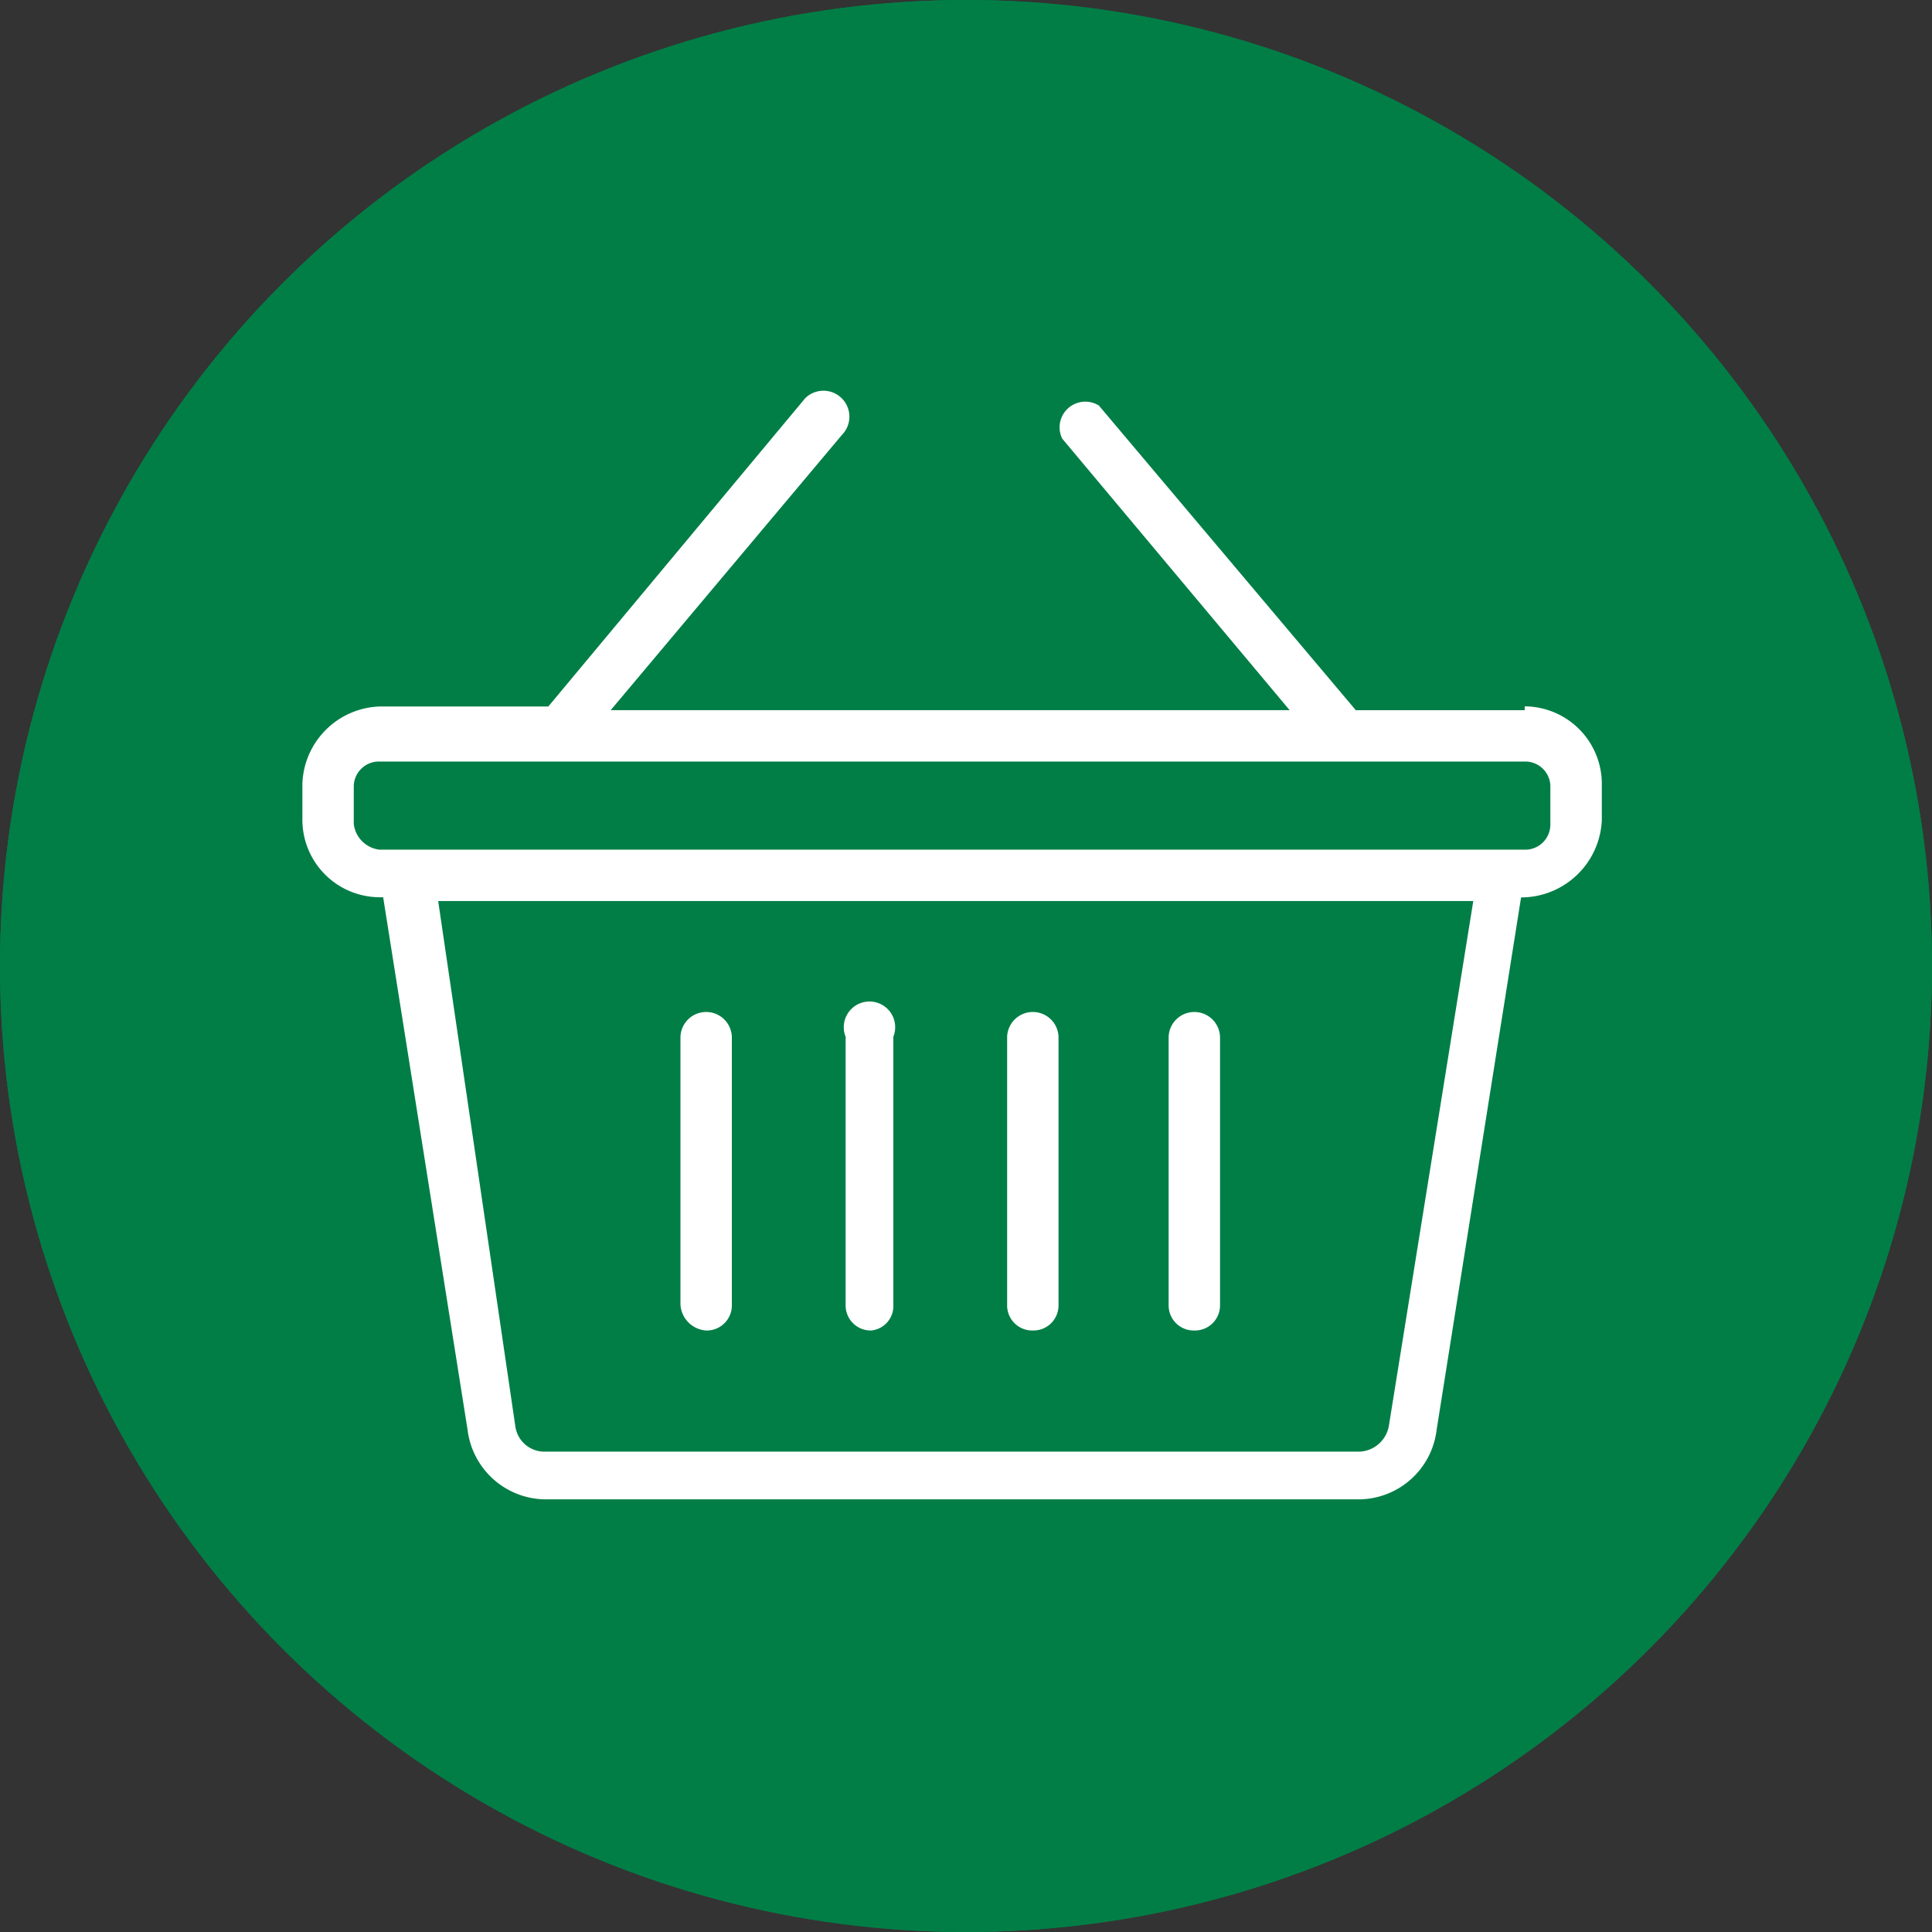
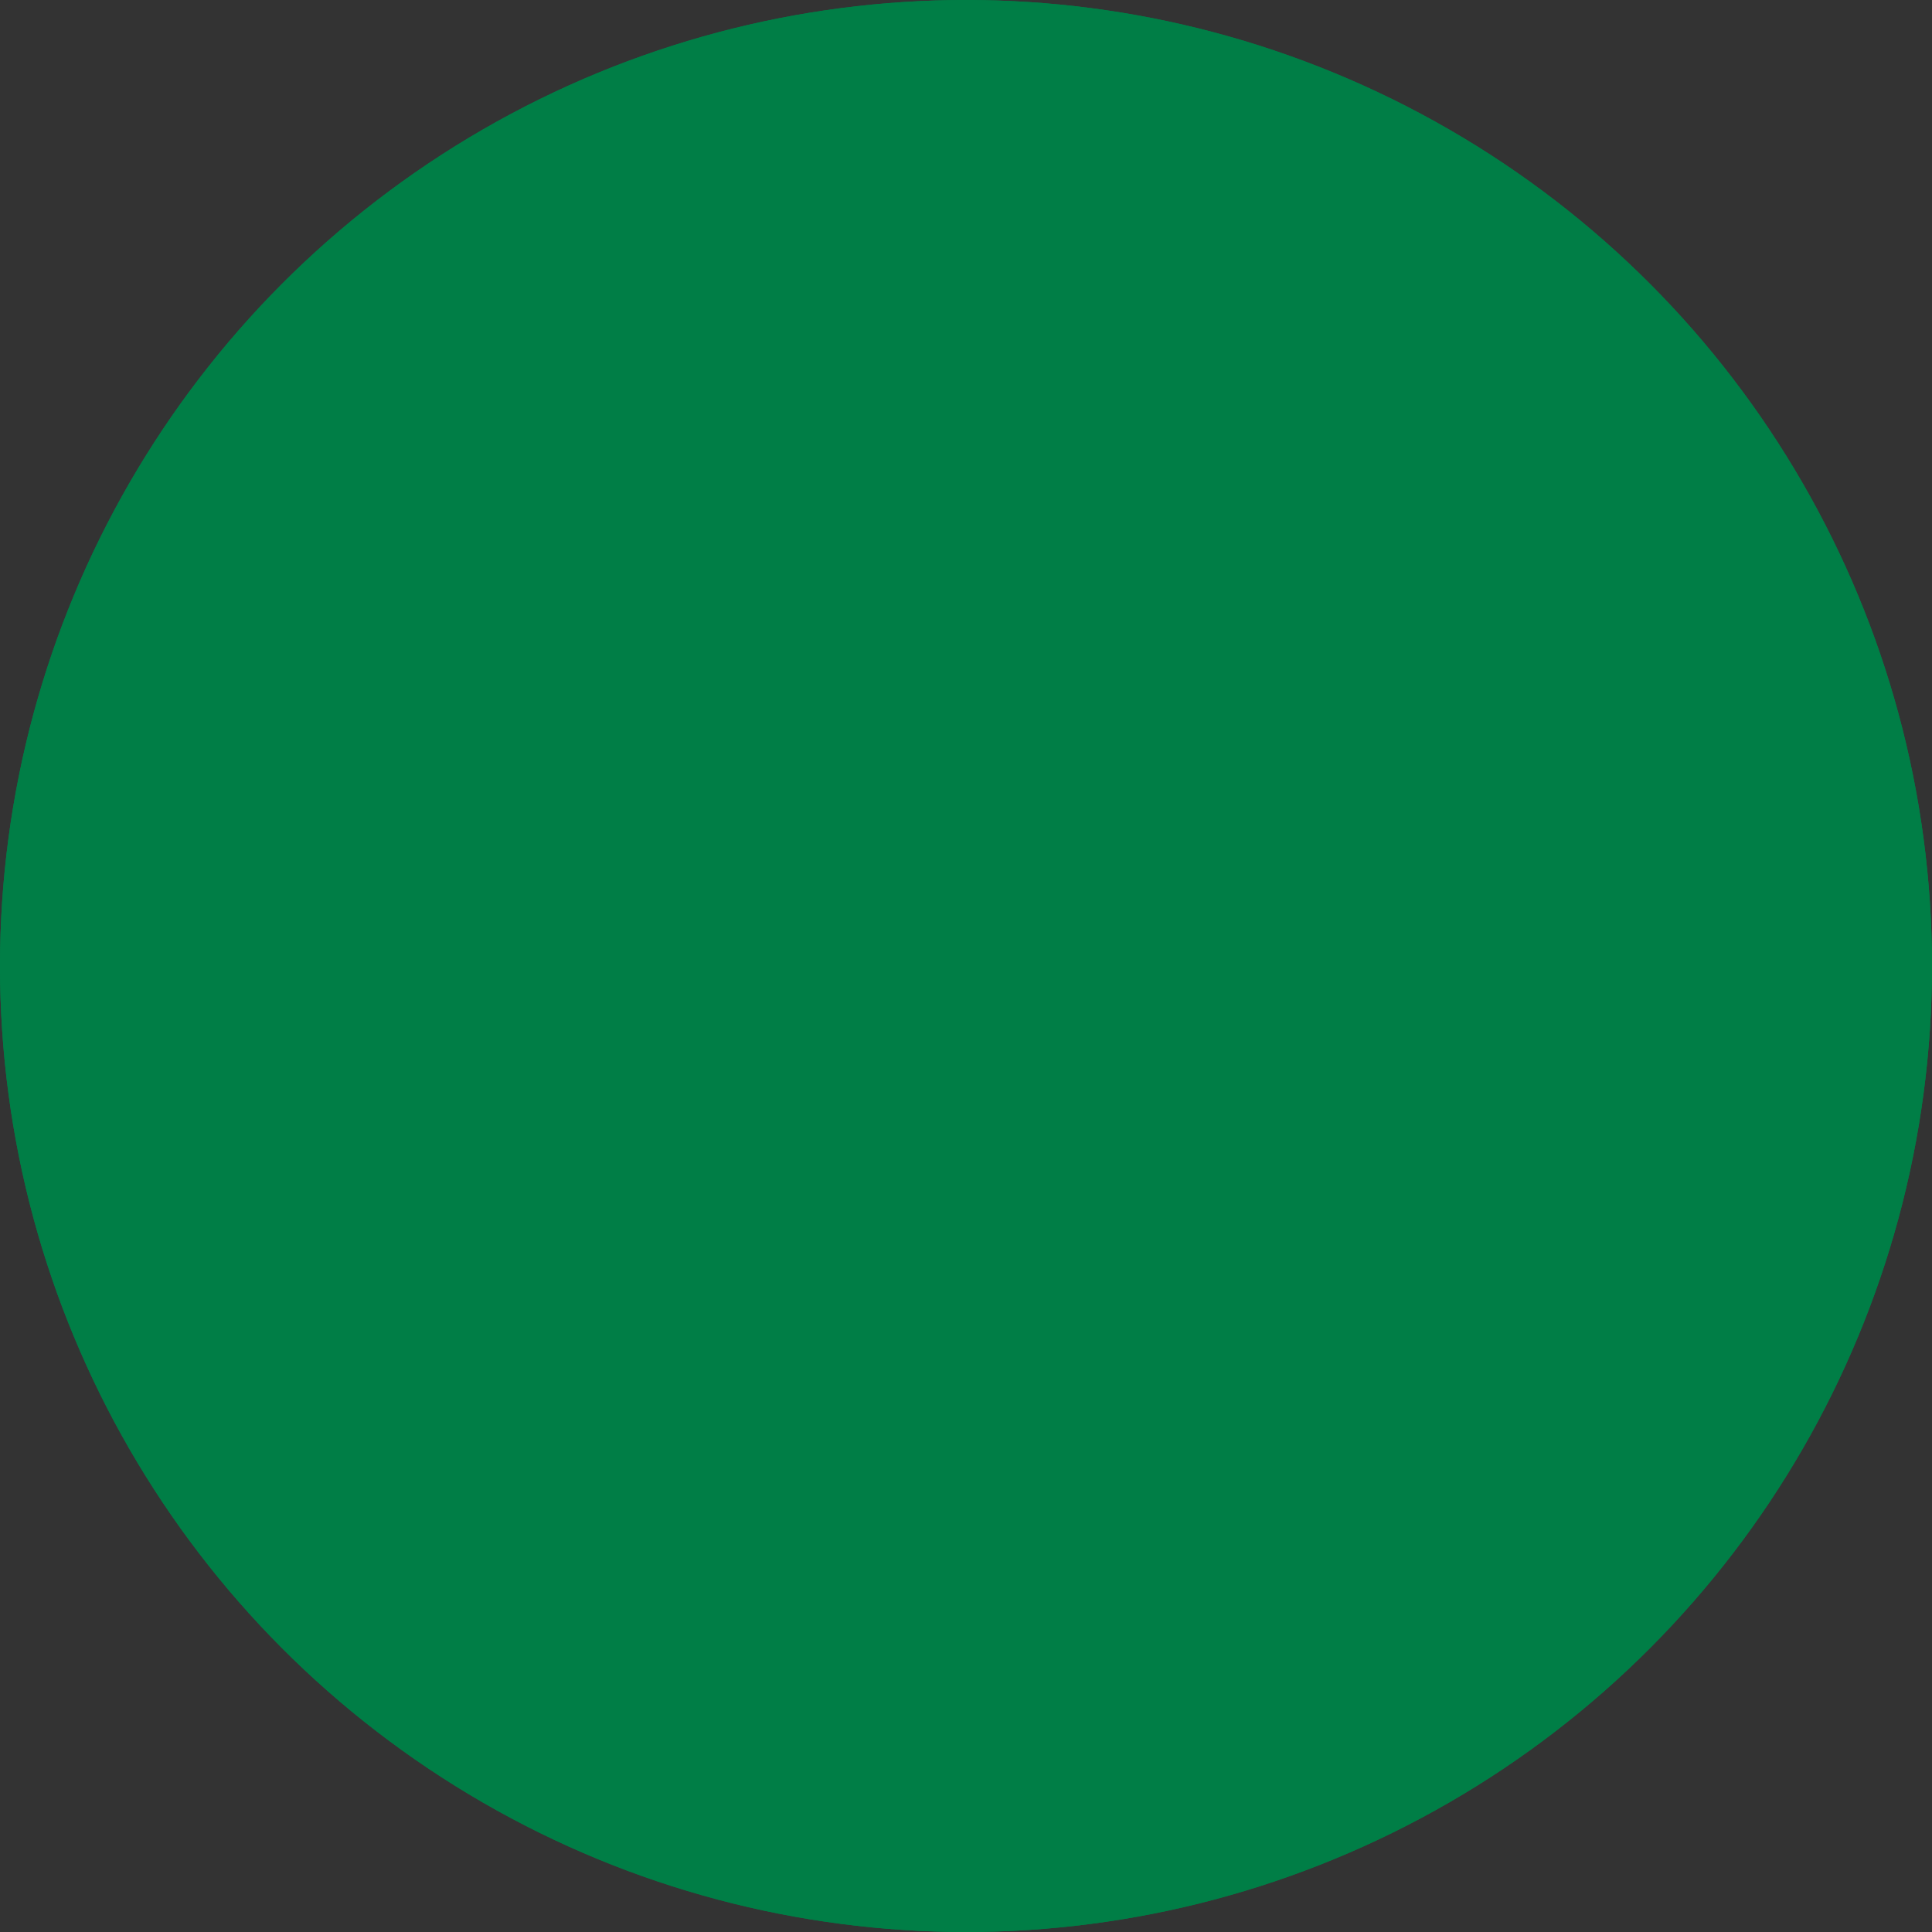
<svg xmlns="http://www.w3.org/2000/svg" width="62" height="62">
  <rect width="100%" height="100%" fill="#333333" stroke="none" />
  <g data-name="download (4)">
    <g data-name="Ellipse 292" fill="#007e46" stroke="#007e46" stroke-width="2">
      <circle cx="31" cy="31" r="31" stroke="none" />
      <circle cx="31" cy="31" r="30" fill="none" />
    </g>
-     <path data-name="Path 8780" d="M48.928 22.791h-5.419l-8.245-9.777a.825.825 0 00-1.178 1.06l7.3 8.716H19.598l7.421-8.834a.833.833 0 00-1.178-1.178l-8.245 9.894h-5.418a2.57 2.57 0 00-2.474 2.47v1.178a2.488 2.488 0 002.474 2.474h.118l2.708 17.084a2.541 2.541 0 002.474 2.238h26.149a2.531 2.531 0 002.477-2.238l2.709-17.079a2.594 2.594 0 002.591-2.474v-1.183a2.488 2.488 0 00-2.474-2.474zM44.57 45.76a1 1 0 01-.942.825h-26.15a.942.942 0 01-.942-.825l-2.474-16.844h33.217zm5.182-19.318a.805.805 0 01-.825.825H12.178a.942.942 0 01-.825-.825v-1.178a.805.805 0 01.825-.825h36.75a.805.805 0 01.825.825v1.178z" fill="#fff" />
-     <path data-name="Path 8781" d="M33.144 42.697a.805.805 0 00.825-.825v-8.6a.825.825 0 00-1.649 0v8.6a.805.805 0 00.824.825zm-5.183 0a.788.788 0 00.707-.825v-8.6a.825.825 0 10-1.531 0v8.6a.805.805 0 00.824.825zm-5.3 0a.805.805 0 00.825-.825v-8.6a.825.825 0 00-1.649 0v8.6a.885.885 0 00.824.825zm15.666 0a.805.805 0 00.825-.825v-8.6a.825.825 0 00-1.649 0v8.6a.805.805 0 00.825.825z" fill="#fff" />
  </g>
</svg>